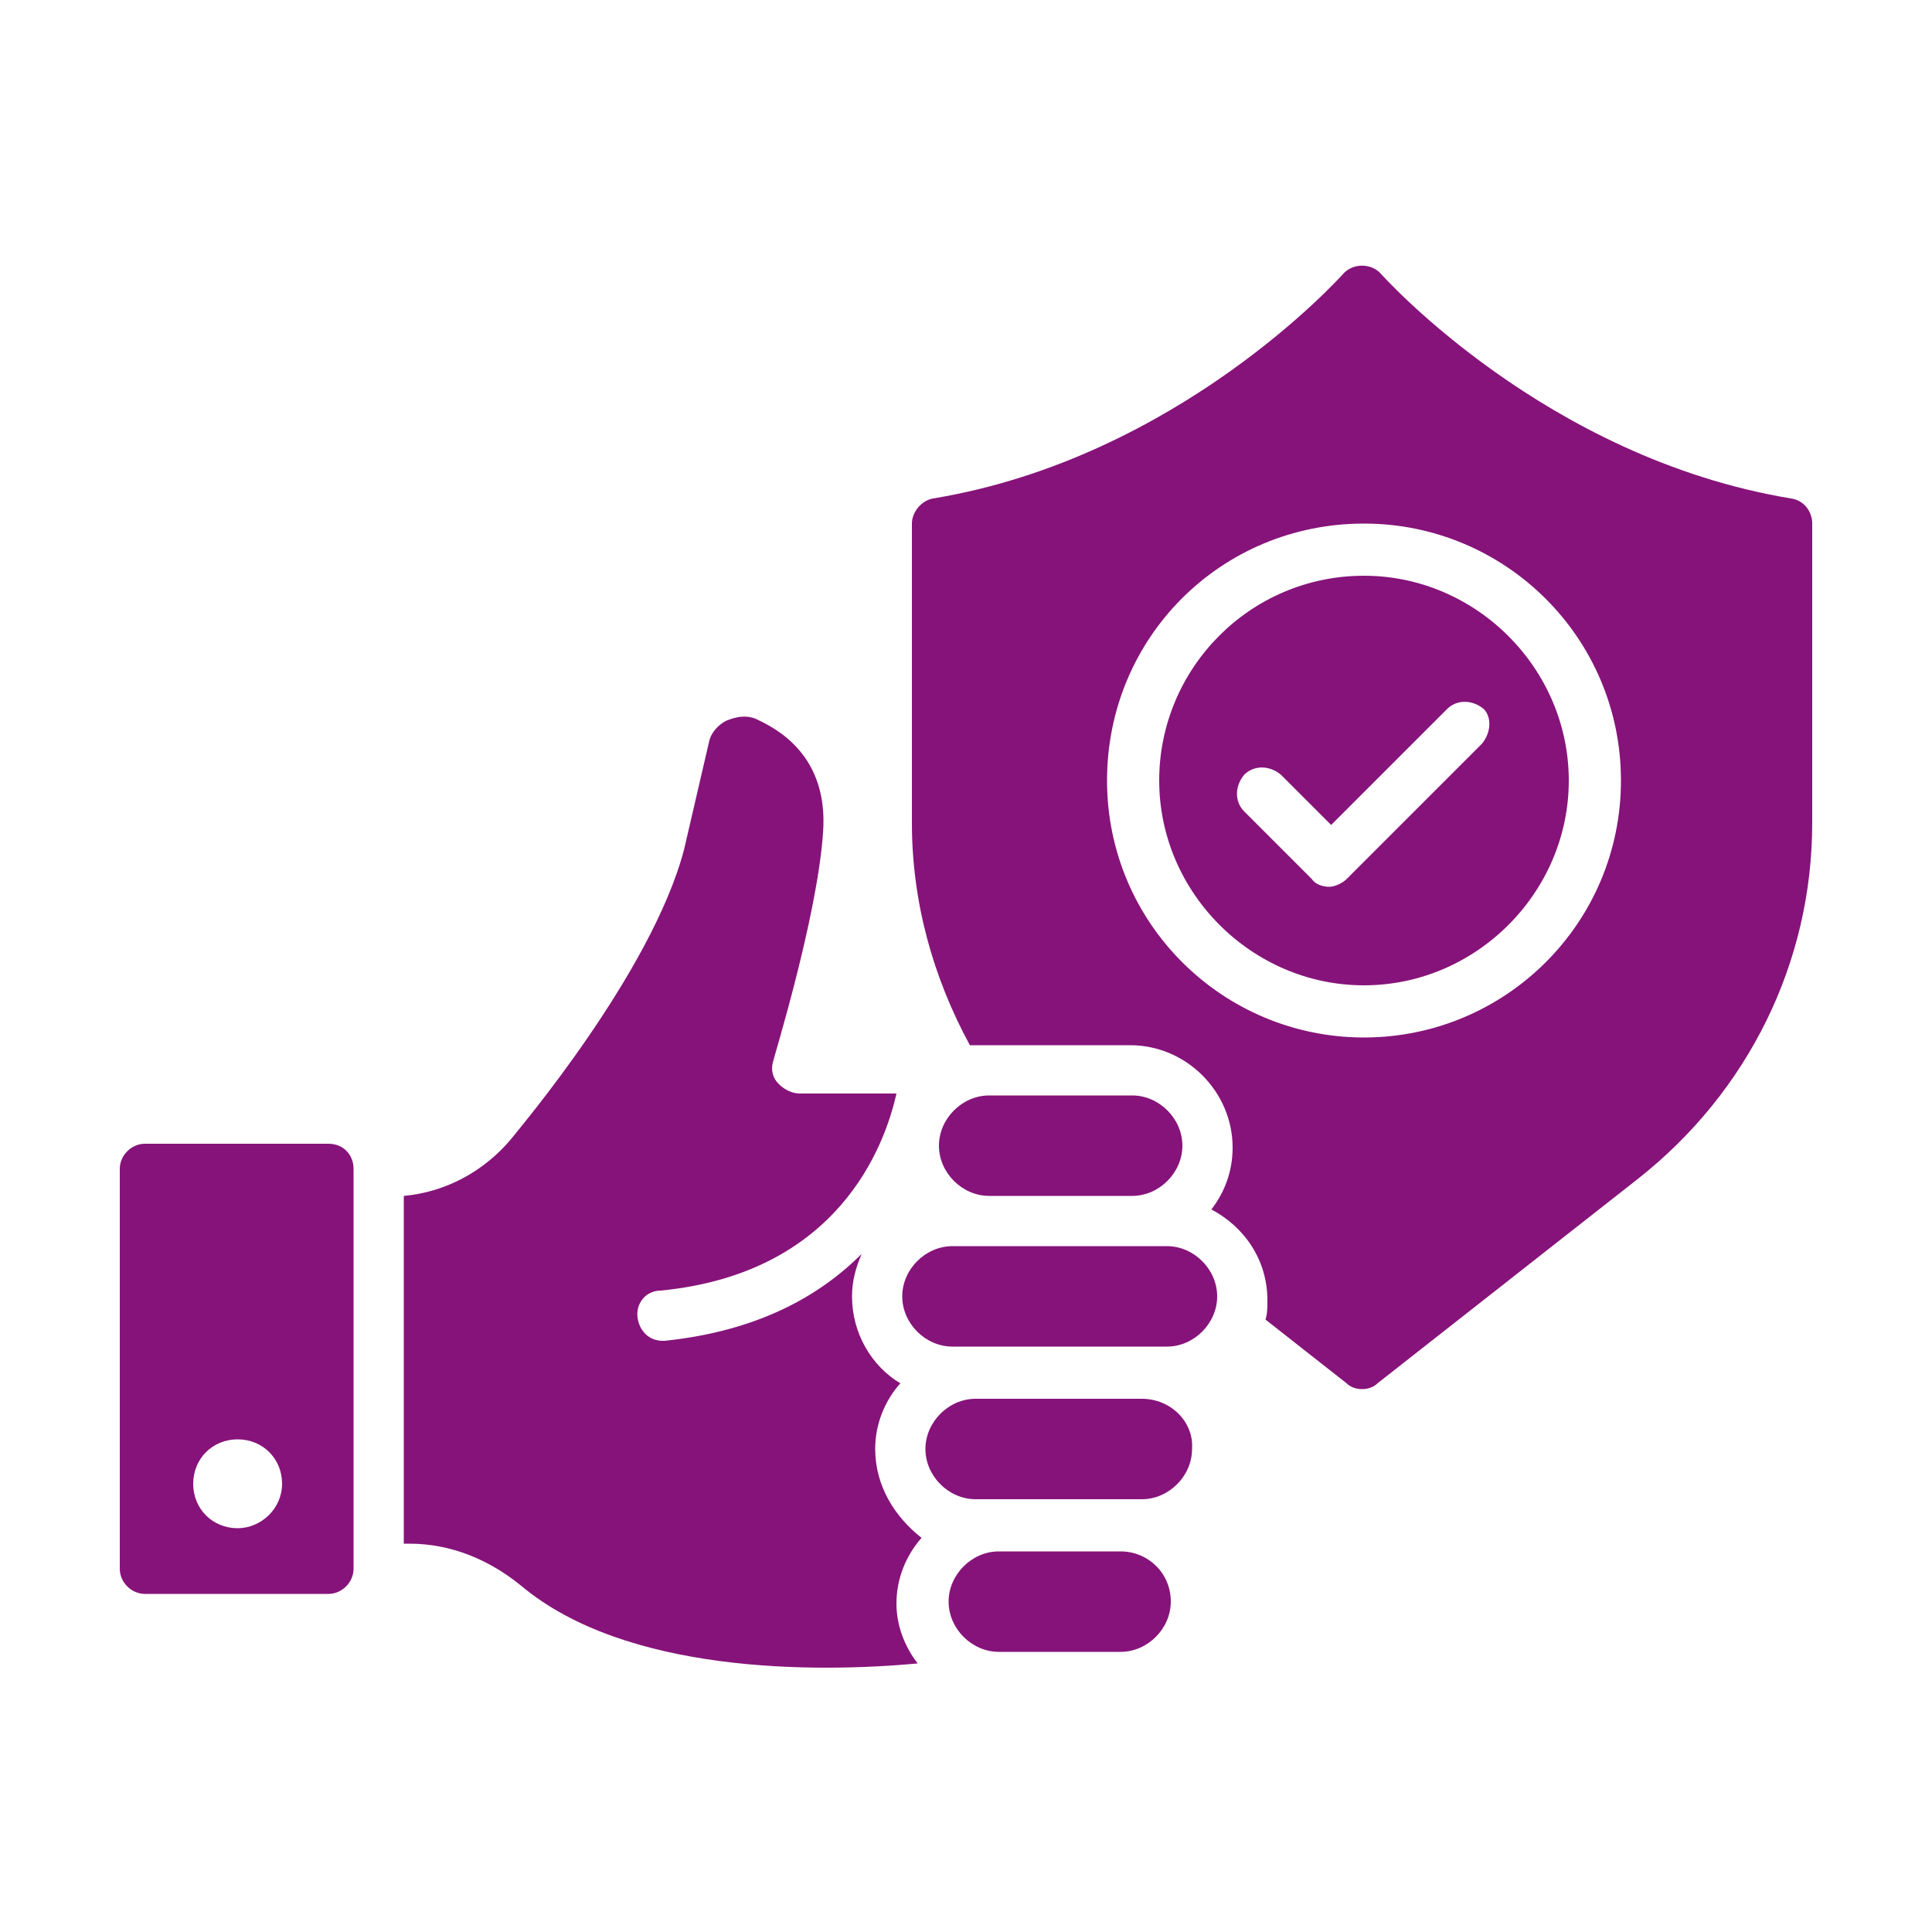
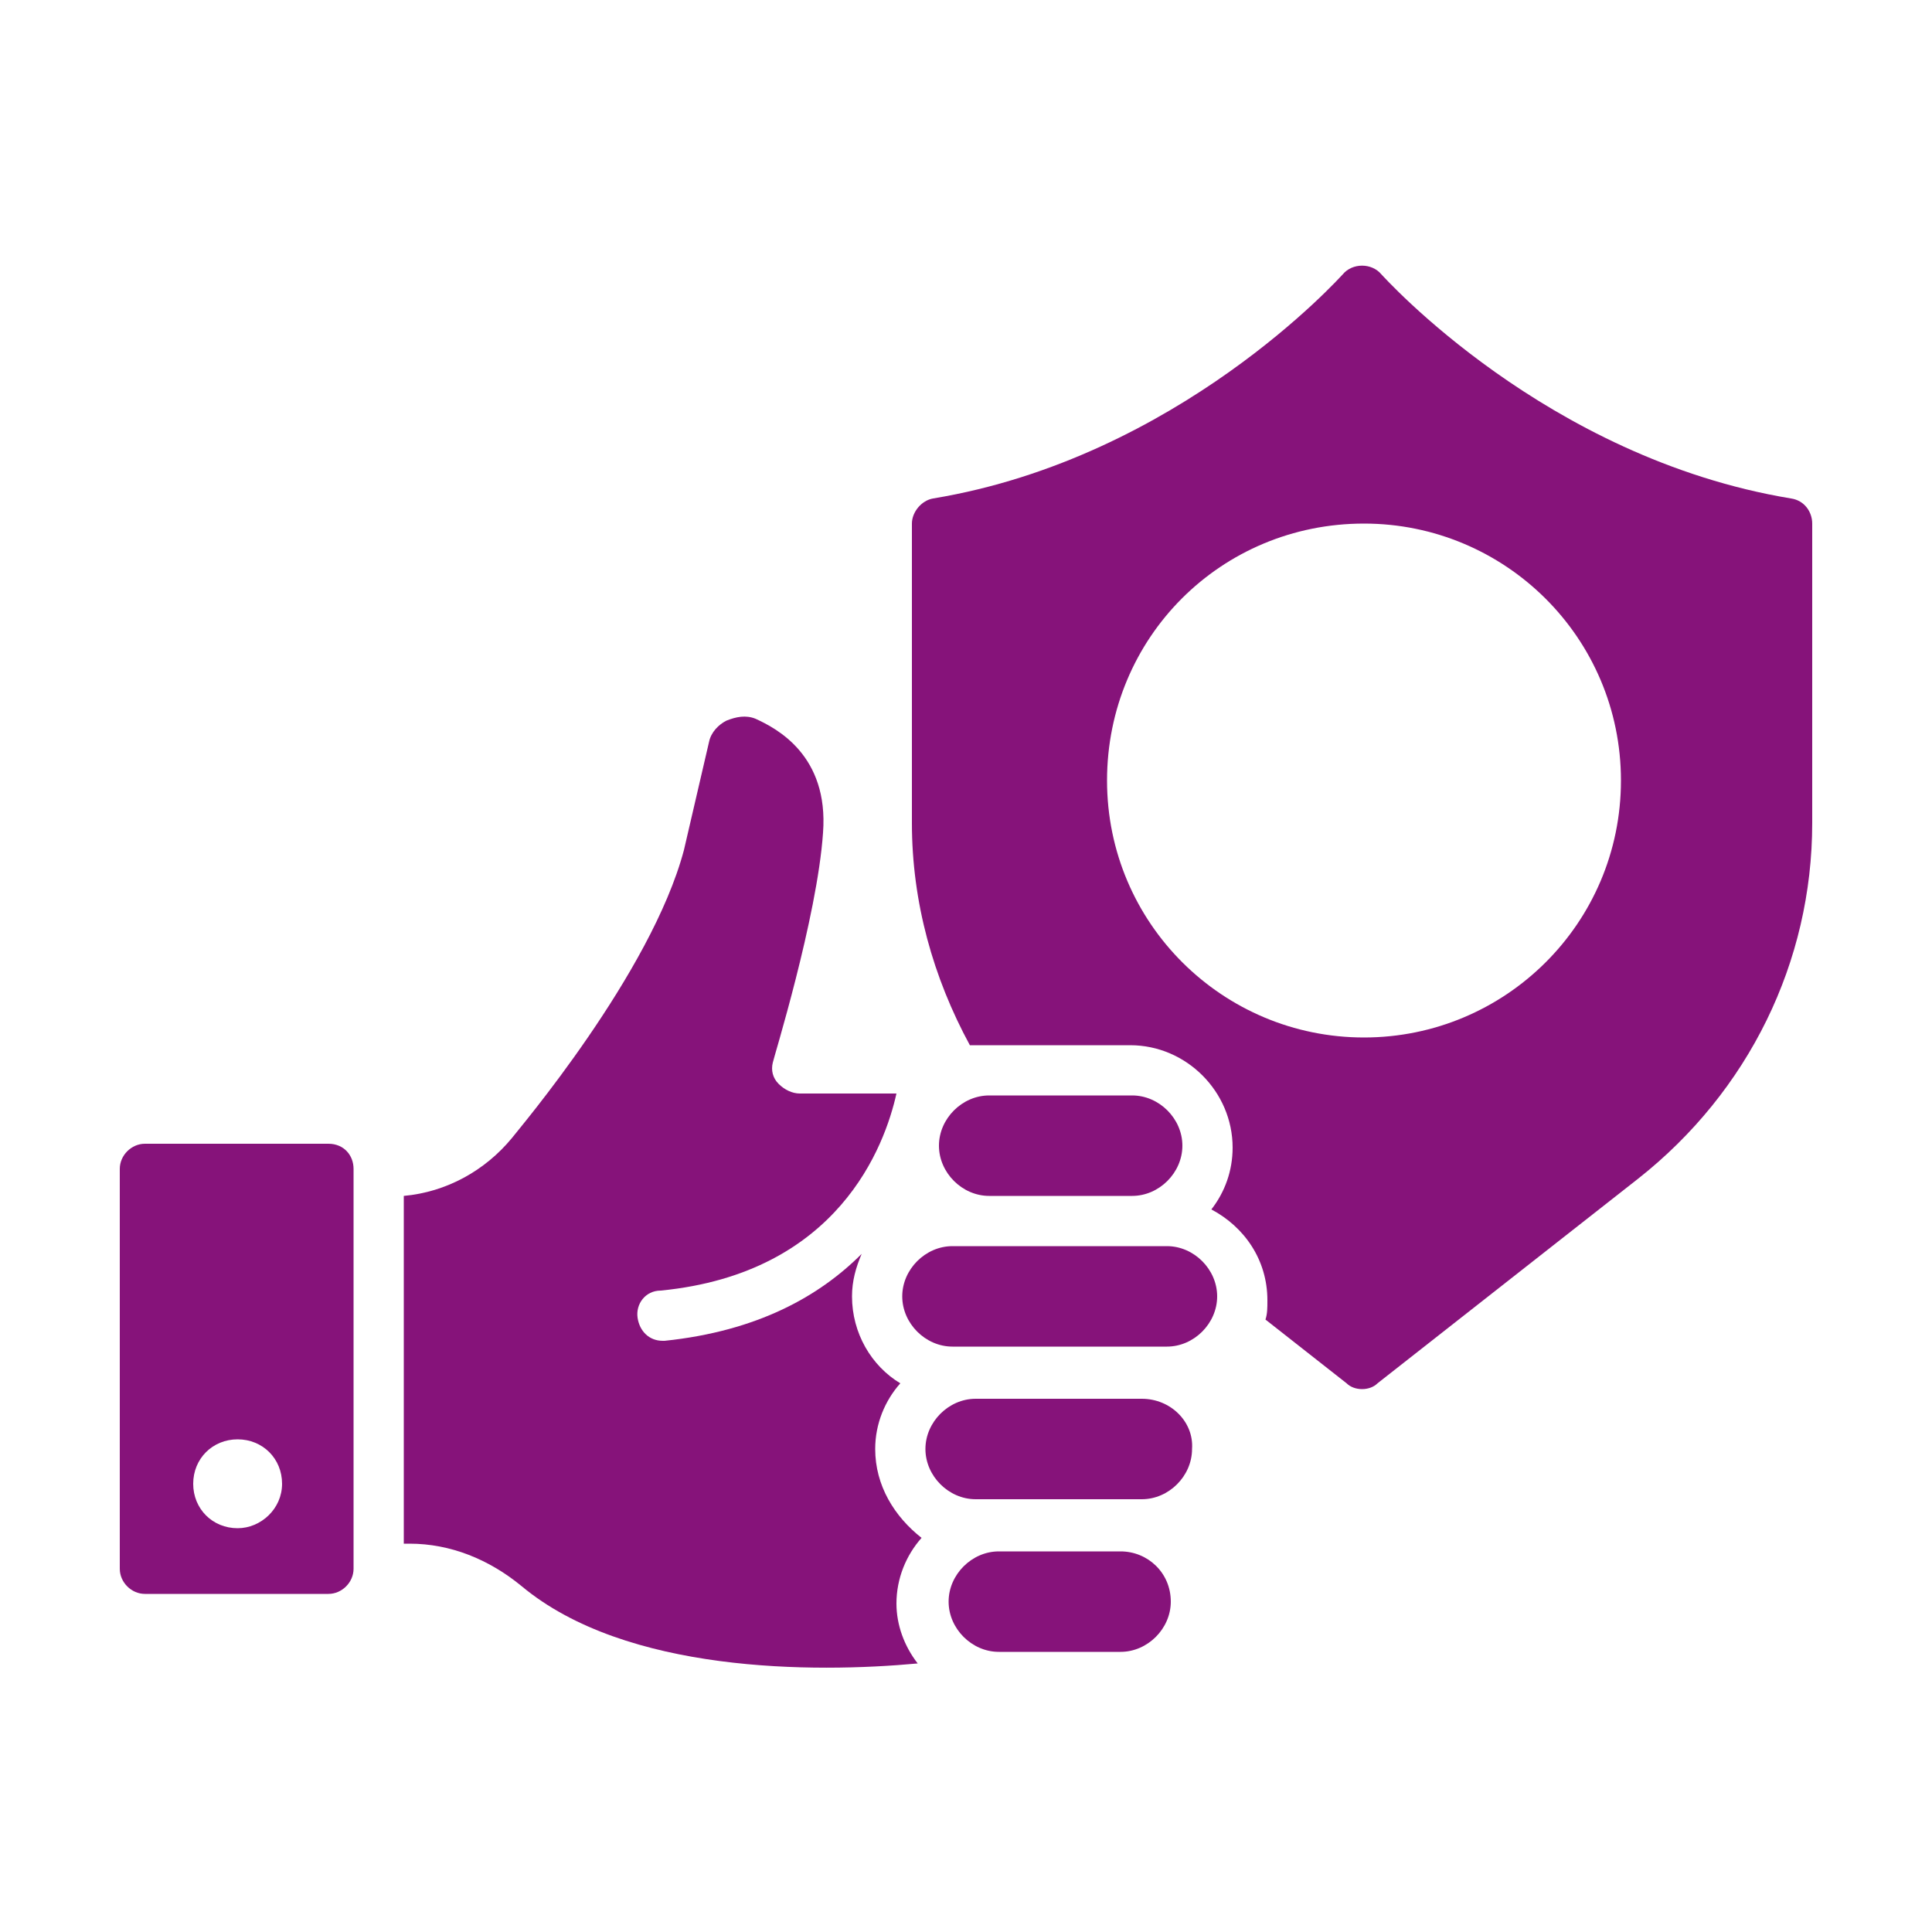
<svg xmlns="http://www.w3.org/2000/svg" width="512" height="512" viewBox="0 0 512 512" fill="none">
-   <path d="M361.472 152.576C331.264 152.576 307.2 177.152 307.2 206.848C307.2 236.544 331.776 261.12 361.472 261.12C391.168 261.12 415.744 236.544 415.744 206.848C415.744 177.152 391.168 152.576 361.472 152.576ZM392.704 197.12L356.864 232.96C355.84 233.984 353.792 235.008 352.256 235.008C350.72 235.008 348.672 234.496 347.648 232.96L329.728 215.04C327.168 212.48 327.168 208.384 329.728 205.312C332.288 202.752 336.384 202.752 339.456 205.312L352.768 218.624L383.488 187.904C386.048 185.344 390.144 185.344 393.216 187.904C395.264 189.952 395.264 194.048 392.704 197.12Z" fill="#86137A" />
  <path d="M474.624 132.096C409.6 121.344 366.592 73.216 366.08 72.704C363.52 69.632 358.4 69.632 355.84 72.704C355.328 73.216 312.32 121.344 247.296 132.096C244.224 132.608 241.664 135.68 241.664 138.752V218.112C241.664 239.104 247.296 259.072 257.024 276.992H299.52C314.368 276.992 326.656 289.28 326.656 304.128C326.656 310.272 324.608 315.904 321.024 320.512C329.728 325.12 335.872 333.824 335.872 344.576C335.872 346.624 335.872 348.16 335.36 349.696L356.864 366.592C357.888 367.616 359.424 368.128 360.96 368.128C362.496 368.128 364.032 367.616 365.056 366.592L434.176 312.32C463.36 289.28 480.256 254.976 480.256 218.112V138.752C480.256 135.68 478.208 132.608 474.624 132.096ZM361.472 274.944C324.096 274.944 293.376 244.736 293.376 206.848C293.376 168.96 323.584 138.752 361.472 138.752C398.848 138.752 429.568 168.96 429.568 206.848C429.568 244.736 398.848 274.944 361.472 274.944Z" fill="#86137A" />
  <path d="M231.936 384C231.936 377.344 234.496 371.2 238.592 366.592C230.912 361.984 225.792 353.28 225.792 343.552C225.792 339.456 226.816 335.872 228.352 332.288C217.088 343.552 200.704 352.768 176.128 355.328H175.616C172.032 355.328 169.472 352.768 168.96 349.184C168.448 345.6 171.008 342.016 175.104 342.016C222.208 337.408 234.496 303.616 237.568 289.792H211.968C209.92 289.792 207.872 288.768 206.336 287.232C204.8 285.696 204.288 283.648 204.8 281.6C204.8 281.088 216.576 243.2 218.112 220.672C219.648 200.192 205.824 193.024 200.192 190.464C197.632 189.44 195.072 189.952 192.512 190.976C190.464 192 188.416 194.048 187.904 196.608L181.248 225.28C172.544 258.048 137.216 299.52 135.68 301.568C128.512 310.272 118.272 315.904 107.008 316.928V409.088H108.544C119.296 409.088 129.536 413.184 138.24 420.352C165.888 443.392 215.552 443.392 243.2 440.832C239.616 436.224 237.568 430.592 237.568 424.96C237.568 418.304 240.128 412.16 244.224 407.552C237.056 401.92 231.936 393.728 231.936 384Z" fill="#86137A" />
  <path d="M300.032 316.928C307.2 316.928 313.344 310.784 313.344 303.616C313.344 296.448 307.2 290.304 300.032 290.304H262.144C254.976 290.304 248.832 296.448 248.832 303.616C248.832 310.784 254.976 316.928 262.144 316.928H300.032Z" fill="#86137A" />
  <path d="M309.248 330.24H252.416C245.248 330.24 239.104 336.384 239.104 343.552C239.104 350.72 245.248 356.864 252.416 356.864H309.248C316.416 356.864 322.56 350.72 322.56 343.552C322.56 336.384 316.416 330.24 309.248 330.24Z" fill="#86137A" />
  <path d="M302.592 370.688H258.56C251.392 370.688 245.248 376.832 245.248 384C245.248 391.168 251.392 397.312 258.56 397.312H302.592C309.76 397.312 315.904 391.168 315.904 384C316.416 376.832 310.272 370.688 302.592 370.688Z" fill="#86137A" />
  <path d="M296.96 411.136H264.704C257.536 411.136 251.392 417.28 251.392 424.448C251.392 431.616 257.536 437.76 264.704 437.76H296.96C304.128 437.76 310.272 431.616 310.272 424.448C310.272 416.768 304.128 411.136 296.96 411.136Z" fill="#86137A" />
  <path d="M87.04 303.104H38.4C34.816 303.104 31.744 306.176 31.744 309.76V415.744C31.744 419.328 34.816 422.4 38.4 422.4H87.04C90.624 422.4 93.696 419.328 93.696 415.744V309.76C93.696 306.176 91.136 303.104 87.04 303.104ZM62.976 404.992C56.32 404.992 51.2 399.872 51.2 393.216C51.2 386.56 56.32 381.44 62.976 381.44C69.632 381.44 74.752 386.56 74.752 393.216C74.752 399.872 69.12 404.992 62.976 404.992Z" fill="#86137A" />
</svg>